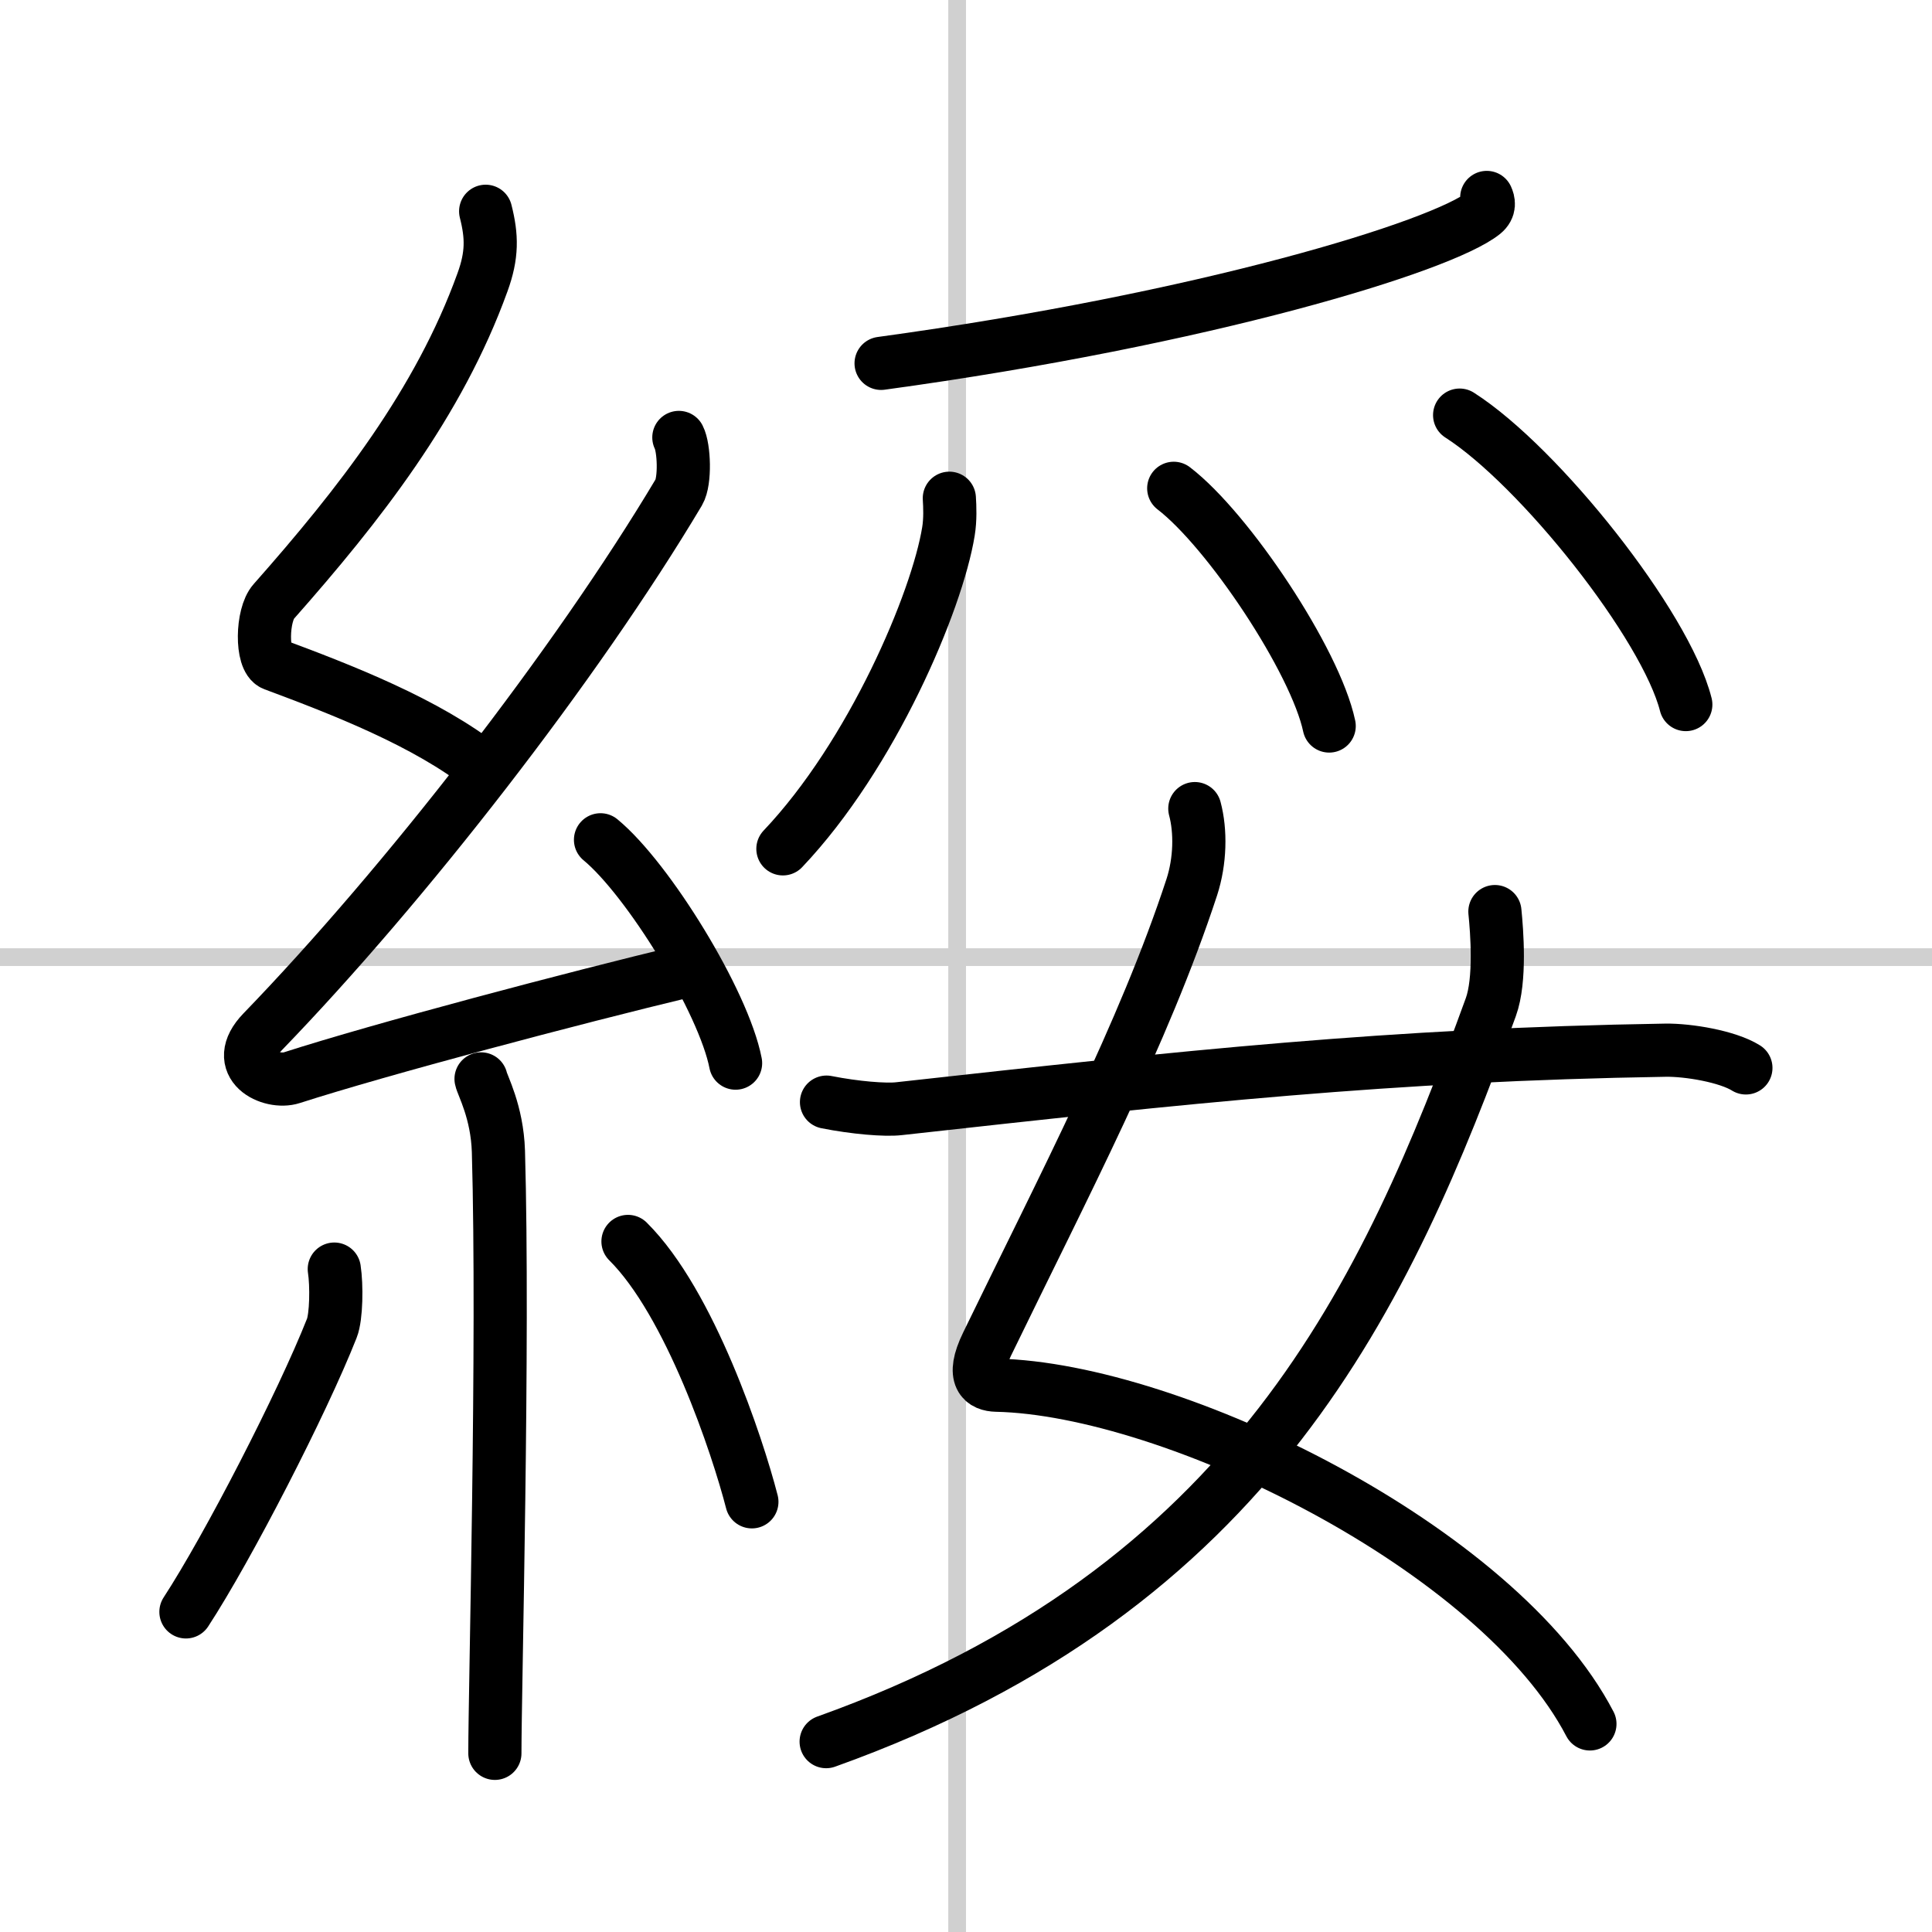
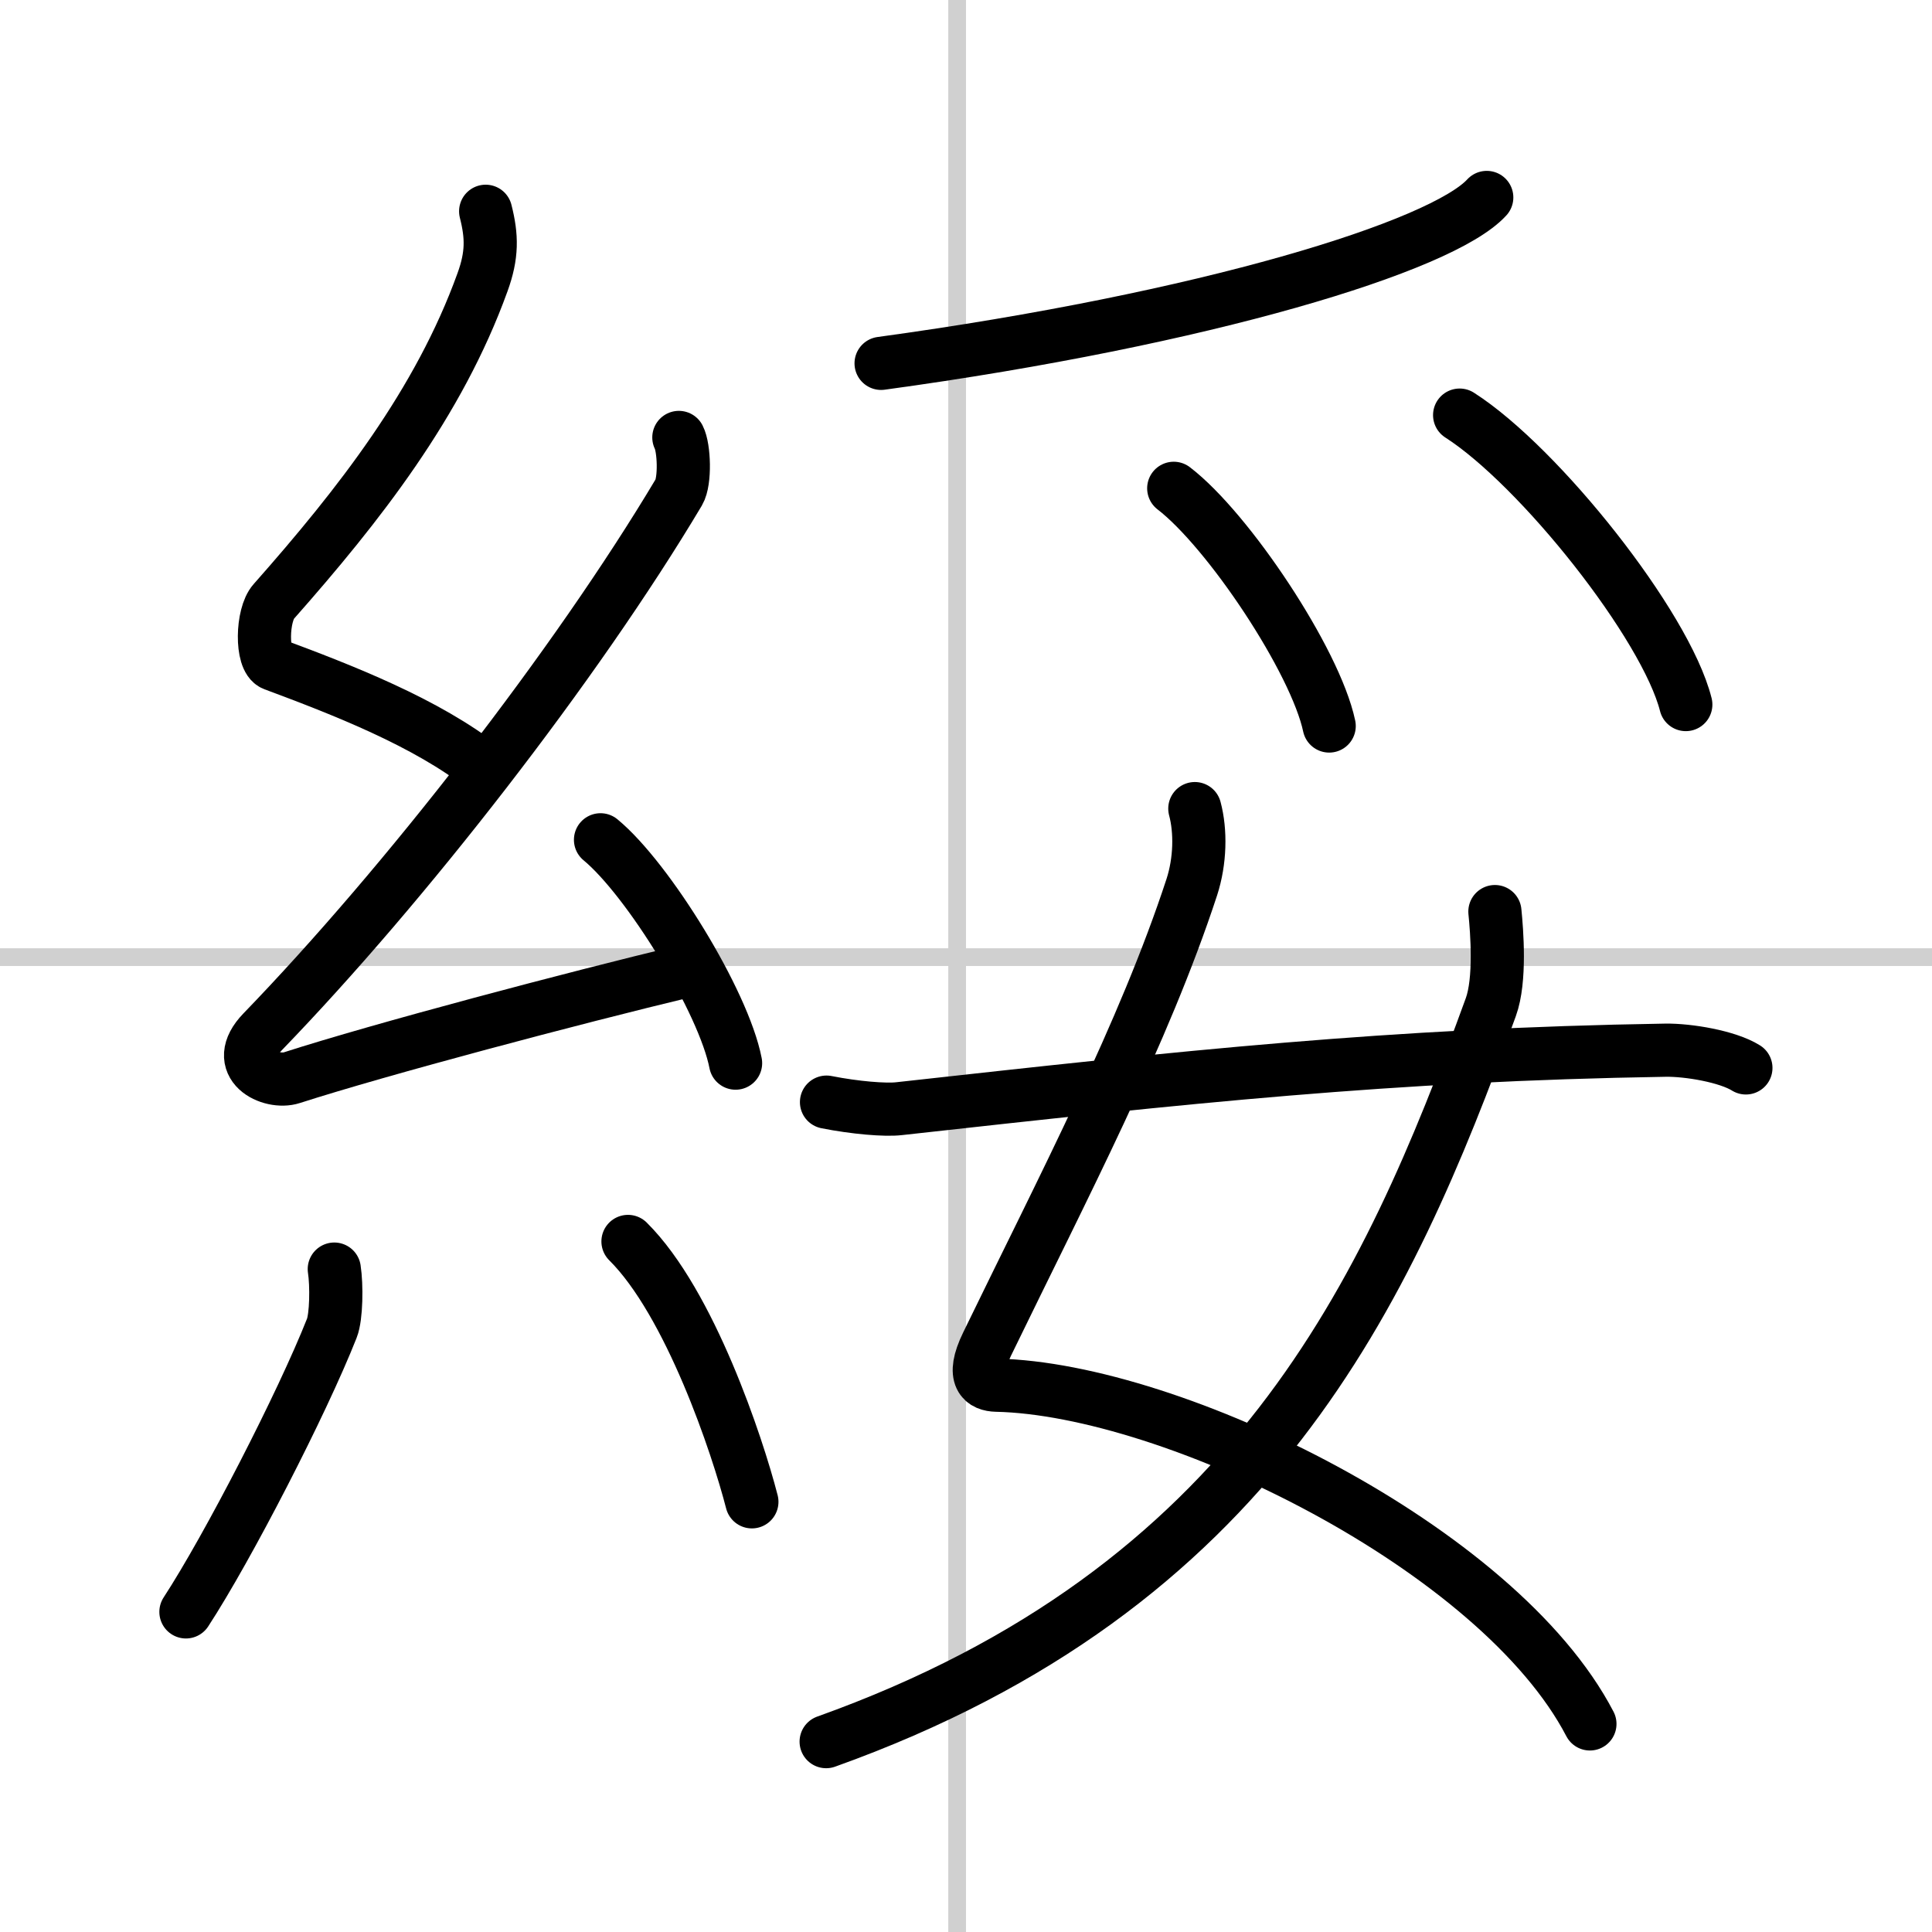
<svg xmlns="http://www.w3.org/2000/svg" width="400" height="400" viewBox="0 0 109 109">
  <rect x="0" y="0" width="109" height="109" fill="#808080" stroke="none" />
  <g fill="none" stroke="#000" stroke-linecap="round" stroke-linejoin="round" stroke-width="3">
    <rect width="100%" height="100%" fill="#fff" stroke="#fff" />
    <line x1="54" x2="54" y2="109" stroke="#d0d0d0" stroke-width="1" />
    <line x2="109" y1="54" y2="54" stroke="#d0d0d0" stroke-width="1" />
    <path d="m27.4 11.92c0.36 1.42 0.38 2.47-0.18 4.01-2.46 6.81-6.96 12.56-11.78 18.01-0.67 0.75-0.72 3.27 0 3.54 3.81 1.42 8.64 3.28 11.91 5.88" />
    <path d="m38.3 24.68c0.3 0.58 0.37 2.46 0 3.09-5.8 9.73-15.49 22.18-23.48 30.44-1.83 1.89 0.46 2.98 1.65 2.59 5-1.61 15.87-4.49 22.29-6.03" />
    <path d="m33.88 47.38c2.69 2.22 6.95 9.14 7.62 12.6" />
-     <path d="m27.14 60.87c0.07 0.36 0.91 1.85 0.98 4.09 0.31 10.79-0.2 30.29-0.2 33.96" />
    <path d="m18.86 71.6c0.14 0.91 0.12 2.69-0.14 3.34-1.67 4.23-5.86 12.37-8.23 16" />
    <path d="m35.43 70.04c3.5 3.47 6.18 11.54 6.99 14.69" />
-     <path d="M83.88,11.14c0.1,0.22,0.2,0.57-0.19,0.89C81.36,13.9,68,18,49.71,20.5" />
-     <path d="m53.56 28.11c0.03 0.47 0.06 1.2-0.05 1.87-0.64 3.95-4.31 12.61-9.34 17.91" />
+     <path d="M83.88,11.14C81.36,13.9,68,18,49.71,20.5" />
    <path d="m66.22 27.55c3.09 2.37 7.99 9.73 8.77 13.41" />
    <path d="m82.35 23.42c4.5 2.88 11.63 11.85 12.76 16.33" />
    <path d="m67.41 45.62c0.34 1.27 0.31 2.95-0.17 4.43-2.69 8.21-7.25 16.92-11.55 25.78-0.94 1.93-0.19 2.3 0.52 2.32 9.98 0.21 28.33 9.2 33.49 19.11" />
    <path d="m84.34 51.43c0.11 1.1 0.33 3.85-0.23 5.39-5.86 16.11-13.38 32.81-37.5 41.44" />
    <path d="m46.63 62.18c1.61 0.32 3.32 0.46 4.09 0.37 16.24-1.8 27.73-3.05 43.24-3.3 1.28-0.02 3.5 0.35 4.54 1" />
  </g>
</svg>